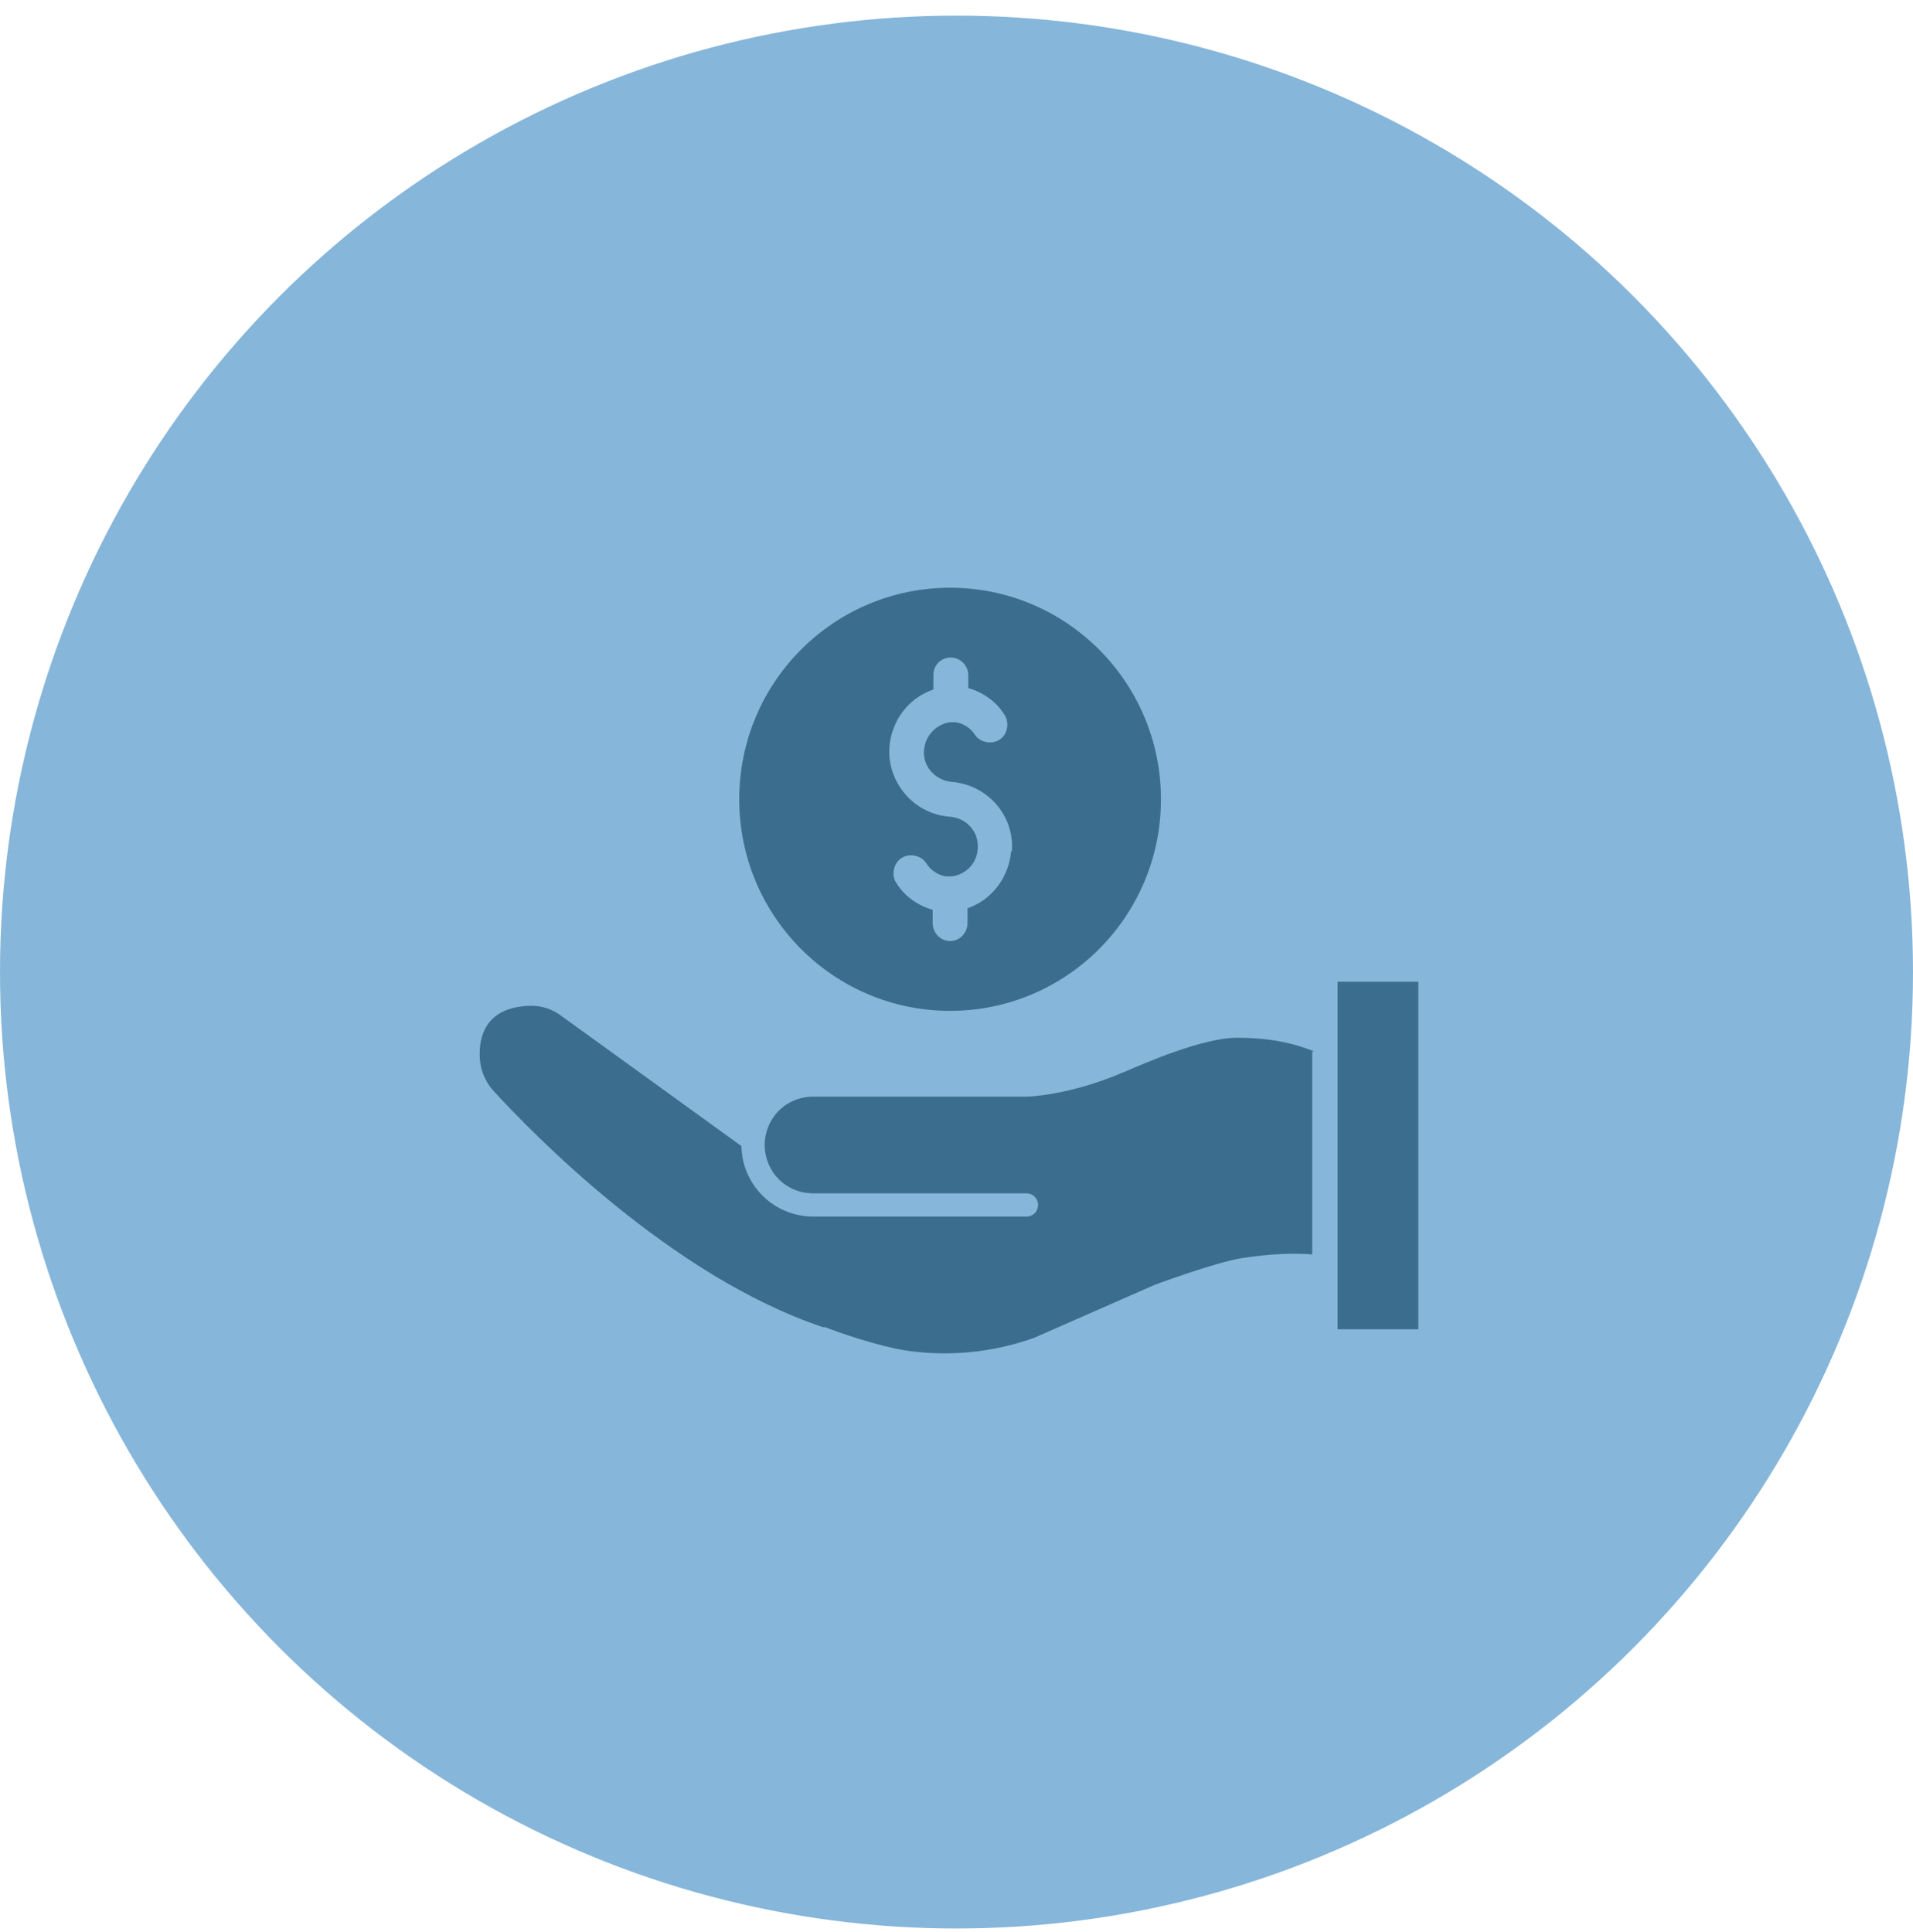
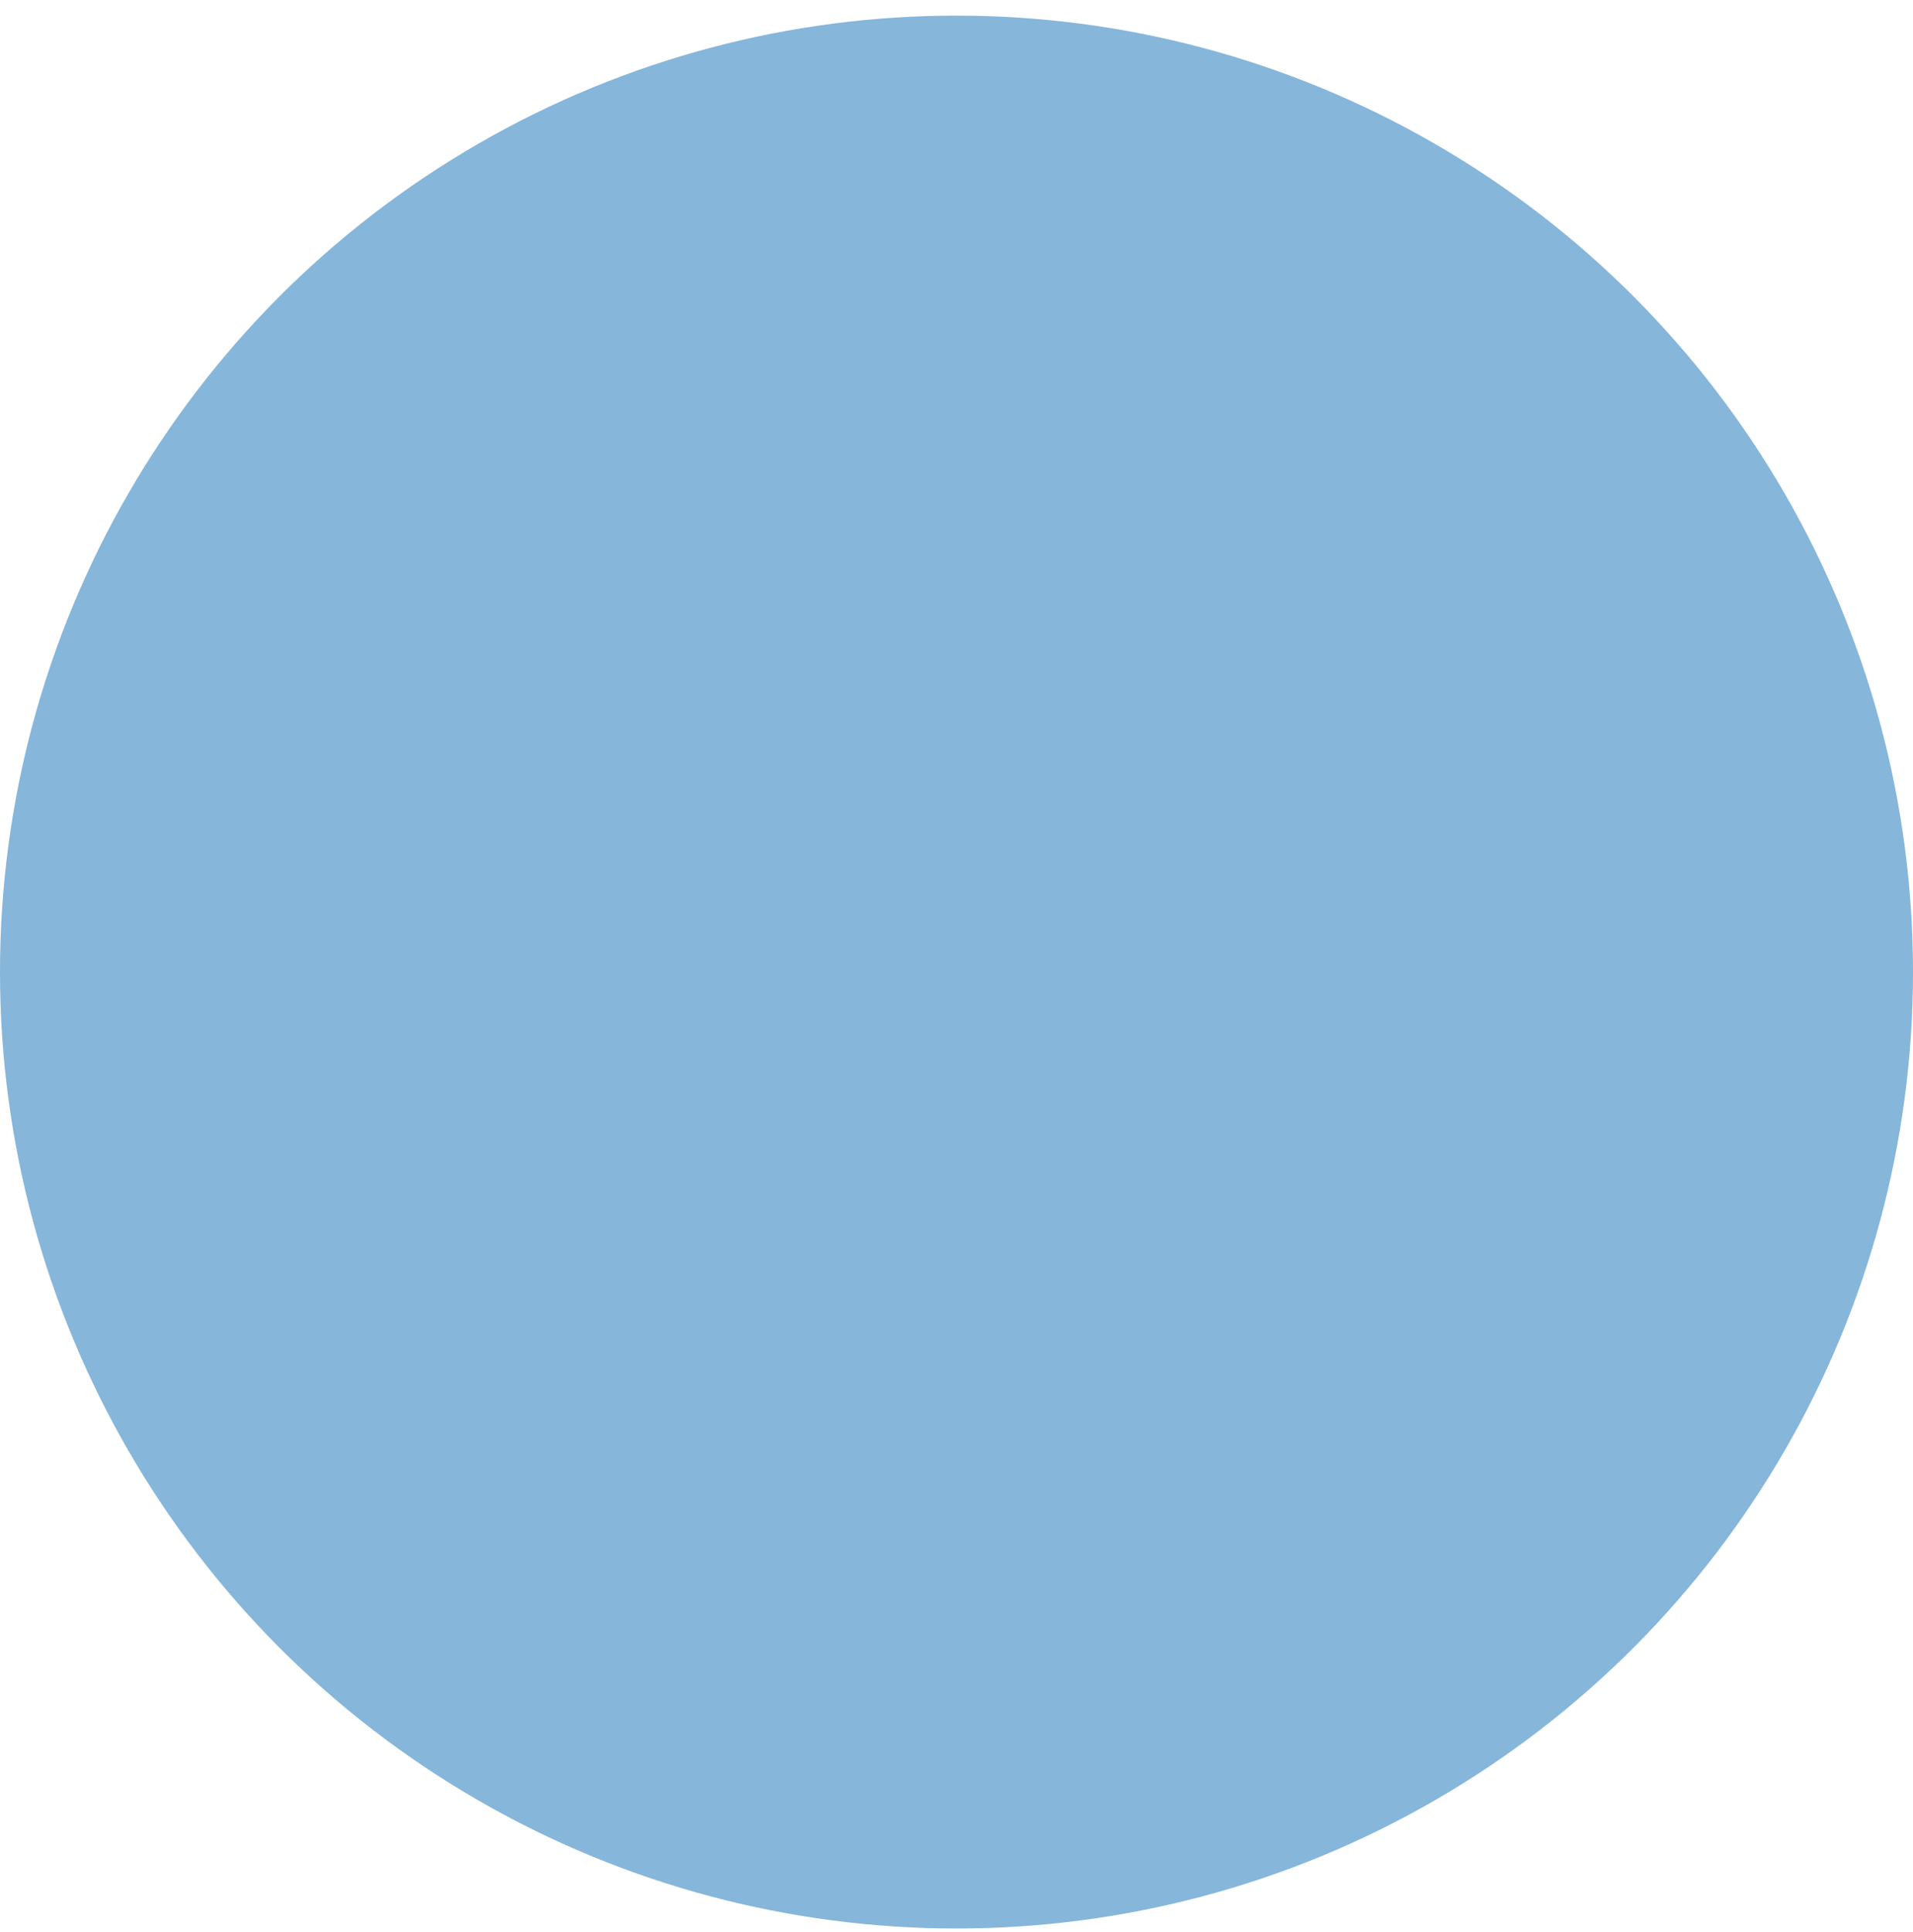
<svg xmlns="http://www.w3.org/2000/svg" width="100" height="101" viewBox="0 0 100 101" fill="none">
  <circle cx="50" cy="50.817" r="50" fill="#86B6DA" />
  <g clip-path="url(#clip0_3135_2352)">
-     <path d="M68.706 54.974C67.528 54.48 66.198 54.251 64.677 54.251C62.853 54.251 59.851 55.582 58.862 56L58.672 56.076C55.936 57.254 53.77 57.33 53.694 57.33H42.52C41.608 57.33 40.772 57.786 40.316 58.584C39.859 59.382 39.859 60.332 40.316 61.131C40.772 61.929 41.608 62.385 42.52 62.385H53.656C53.998 62.385 54.264 62.651 54.264 62.993C54.264 63.335 53.998 63.601 53.656 63.601H42.52C40.468 63.601 38.795 61.967 38.757 59.914L29.294 53.073C28.876 52.769 28.343 52.579 27.773 52.579C25.151 52.617 25.075 54.517 25.075 55.126C25.075 55.81 25.303 56.456 25.759 56.988C27.811 59.23 35.071 66.718 43.014 69.378H43.128C43.888 69.682 45.902 70.366 47.309 70.594C48.829 70.822 51.223 70.936 54.036 69.948L60.345 67.174C60.345 67.174 63.499 65.995 64.944 65.767C66.426 65.539 67.642 65.501 68.592 65.577V54.974H68.706ZM52.858 44.484C52.743 45.852 51.869 47.03 50.577 47.486V48.246C50.577 48.779 50.159 49.197 49.665 49.197C49.171 49.197 48.753 48.779 48.753 48.246V47.562C47.955 47.334 47.271 46.84 46.852 46.156C46.663 45.89 46.663 45.51 46.815 45.206C46.967 44.902 47.271 44.712 47.613 44.712C47.955 44.712 48.259 44.864 48.449 45.168C48.677 45.51 49.019 45.738 49.437 45.814C49.475 45.814 49.513 45.814 49.589 45.814C49.665 45.814 49.703 45.814 49.779 45.814C50.501 45.7 51.071 45.13 51.109 44.37C51.185 43.496 50.539 42.774 49.665 42.697C48.031 42.584 46.739 41.329 46.511 39.733C46.32 38.137 47.233 36.578 48.791 36.047V35.286C48.791 34.754 49.209 34.374 49.703 34.374C50.197 34.374 50.615 34.792 50.615 35.286V35.97C51.413 36.199 52.097 36.693 52.515 37.377C52.782 37.795 52.667 38.403 52.249 38.669C51.831 38.935 51.223 38.821 50.957 38.403C50.729 38.061 50.387 37.833 49.969 37.757C49.931 37.757 49.893 37.757 49.855 37.757C49.779 37.757 49.741 37.757 49.665 37.757C48.867 37.871 48.297 38.555 48.297 39.353C48.297 40.151 48.943 40.797 49.741 40.873C51.641 41.025 53.047 42.66 52.895 44.522M49.665 30.726C43.584 30.726 38.643 35.666 38.643 41.785C38.643 47.904 43.584 52.845 49.665 52.845C55.746 52.845 60.687 47.904 60.687 41.785C60.687 35.666 55.746 30.726 49.665 30.726ZM49.665 45.814C49.665 45.814 49.551 45.814 49.475 45.814C49.513 45.814 49.589 45.814 49.627 45.814H49.665ZM49.627 37.757C49.627 37.757 49.741 37.757 49.817 37.757C49.779 37.757 49.703 37.757 49.665 37.757H49.627Z" fill="#3A6D8E" />
-     <path d="M74.141 51.324H69.922V69.491H74.141V51.324Z" fill="#3A6D8E" />
-   </g>
+     </g>
  <defs>
    <clipPath id="clip0_3135_2352">
-       <rect width="49.505" height="50" fill="white" transform="translate(25.075 25.499)" />
-     </clipPath>
+       </clipPath>
  </defs>
</svg>